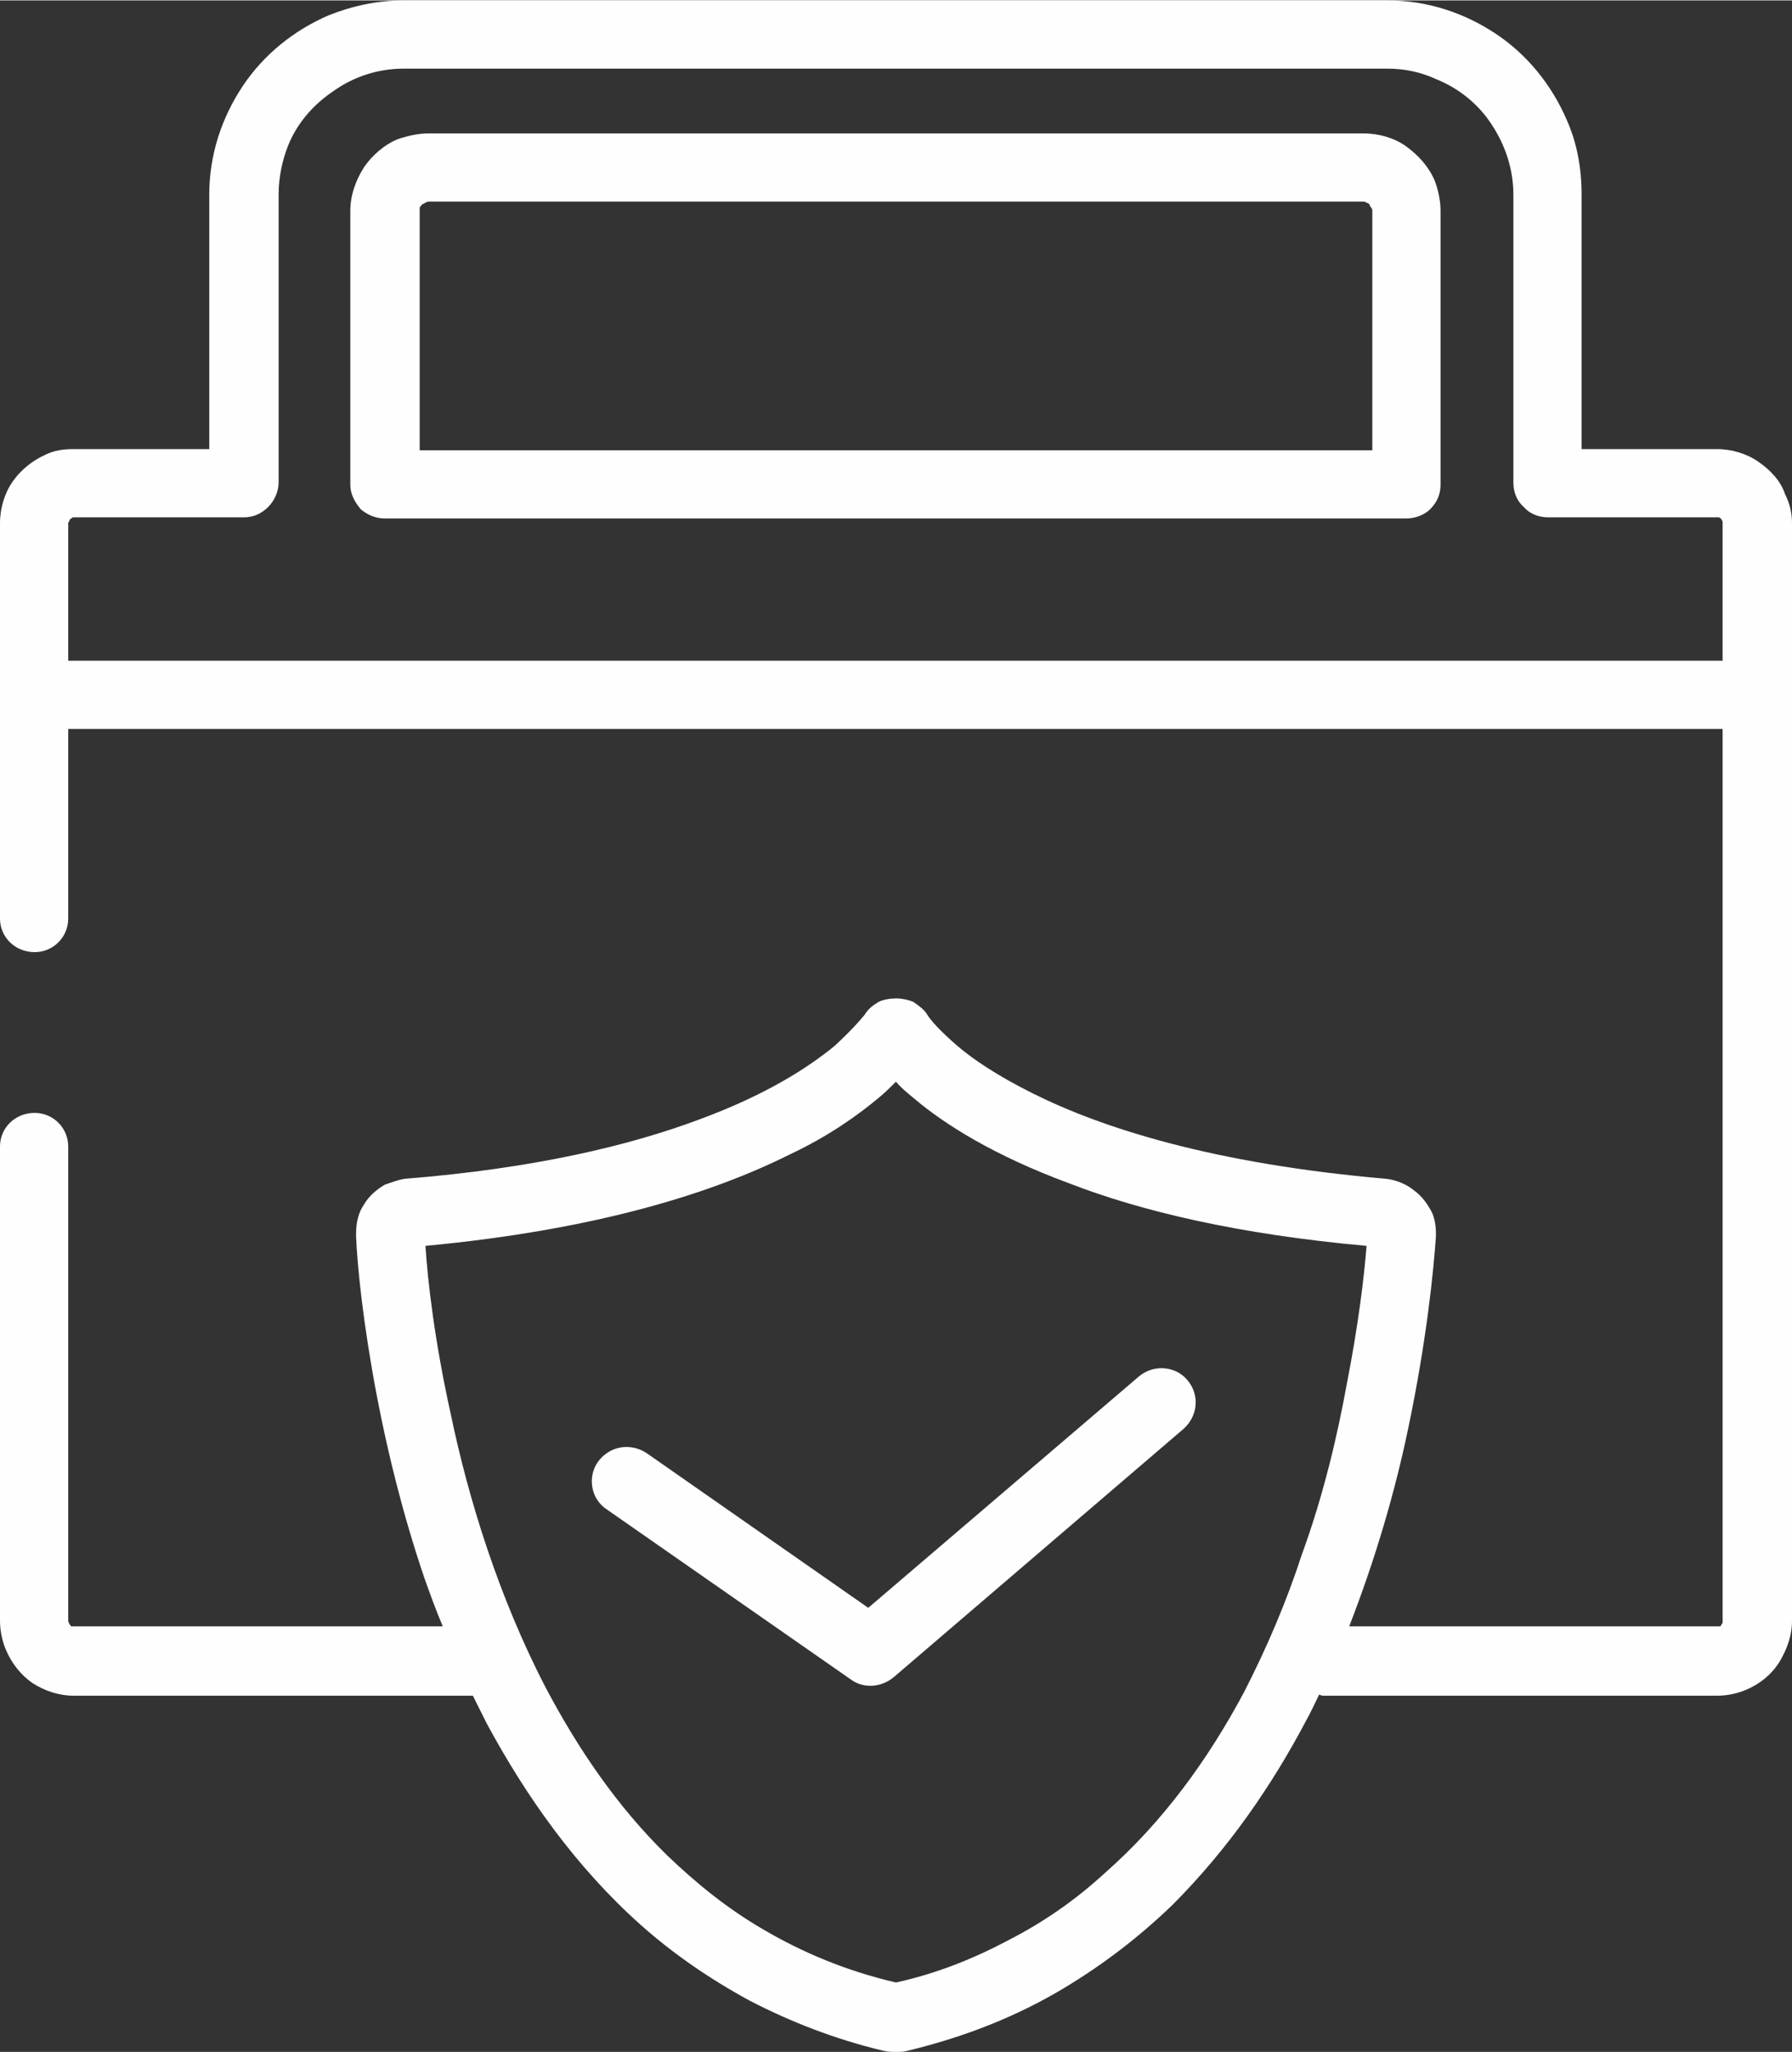
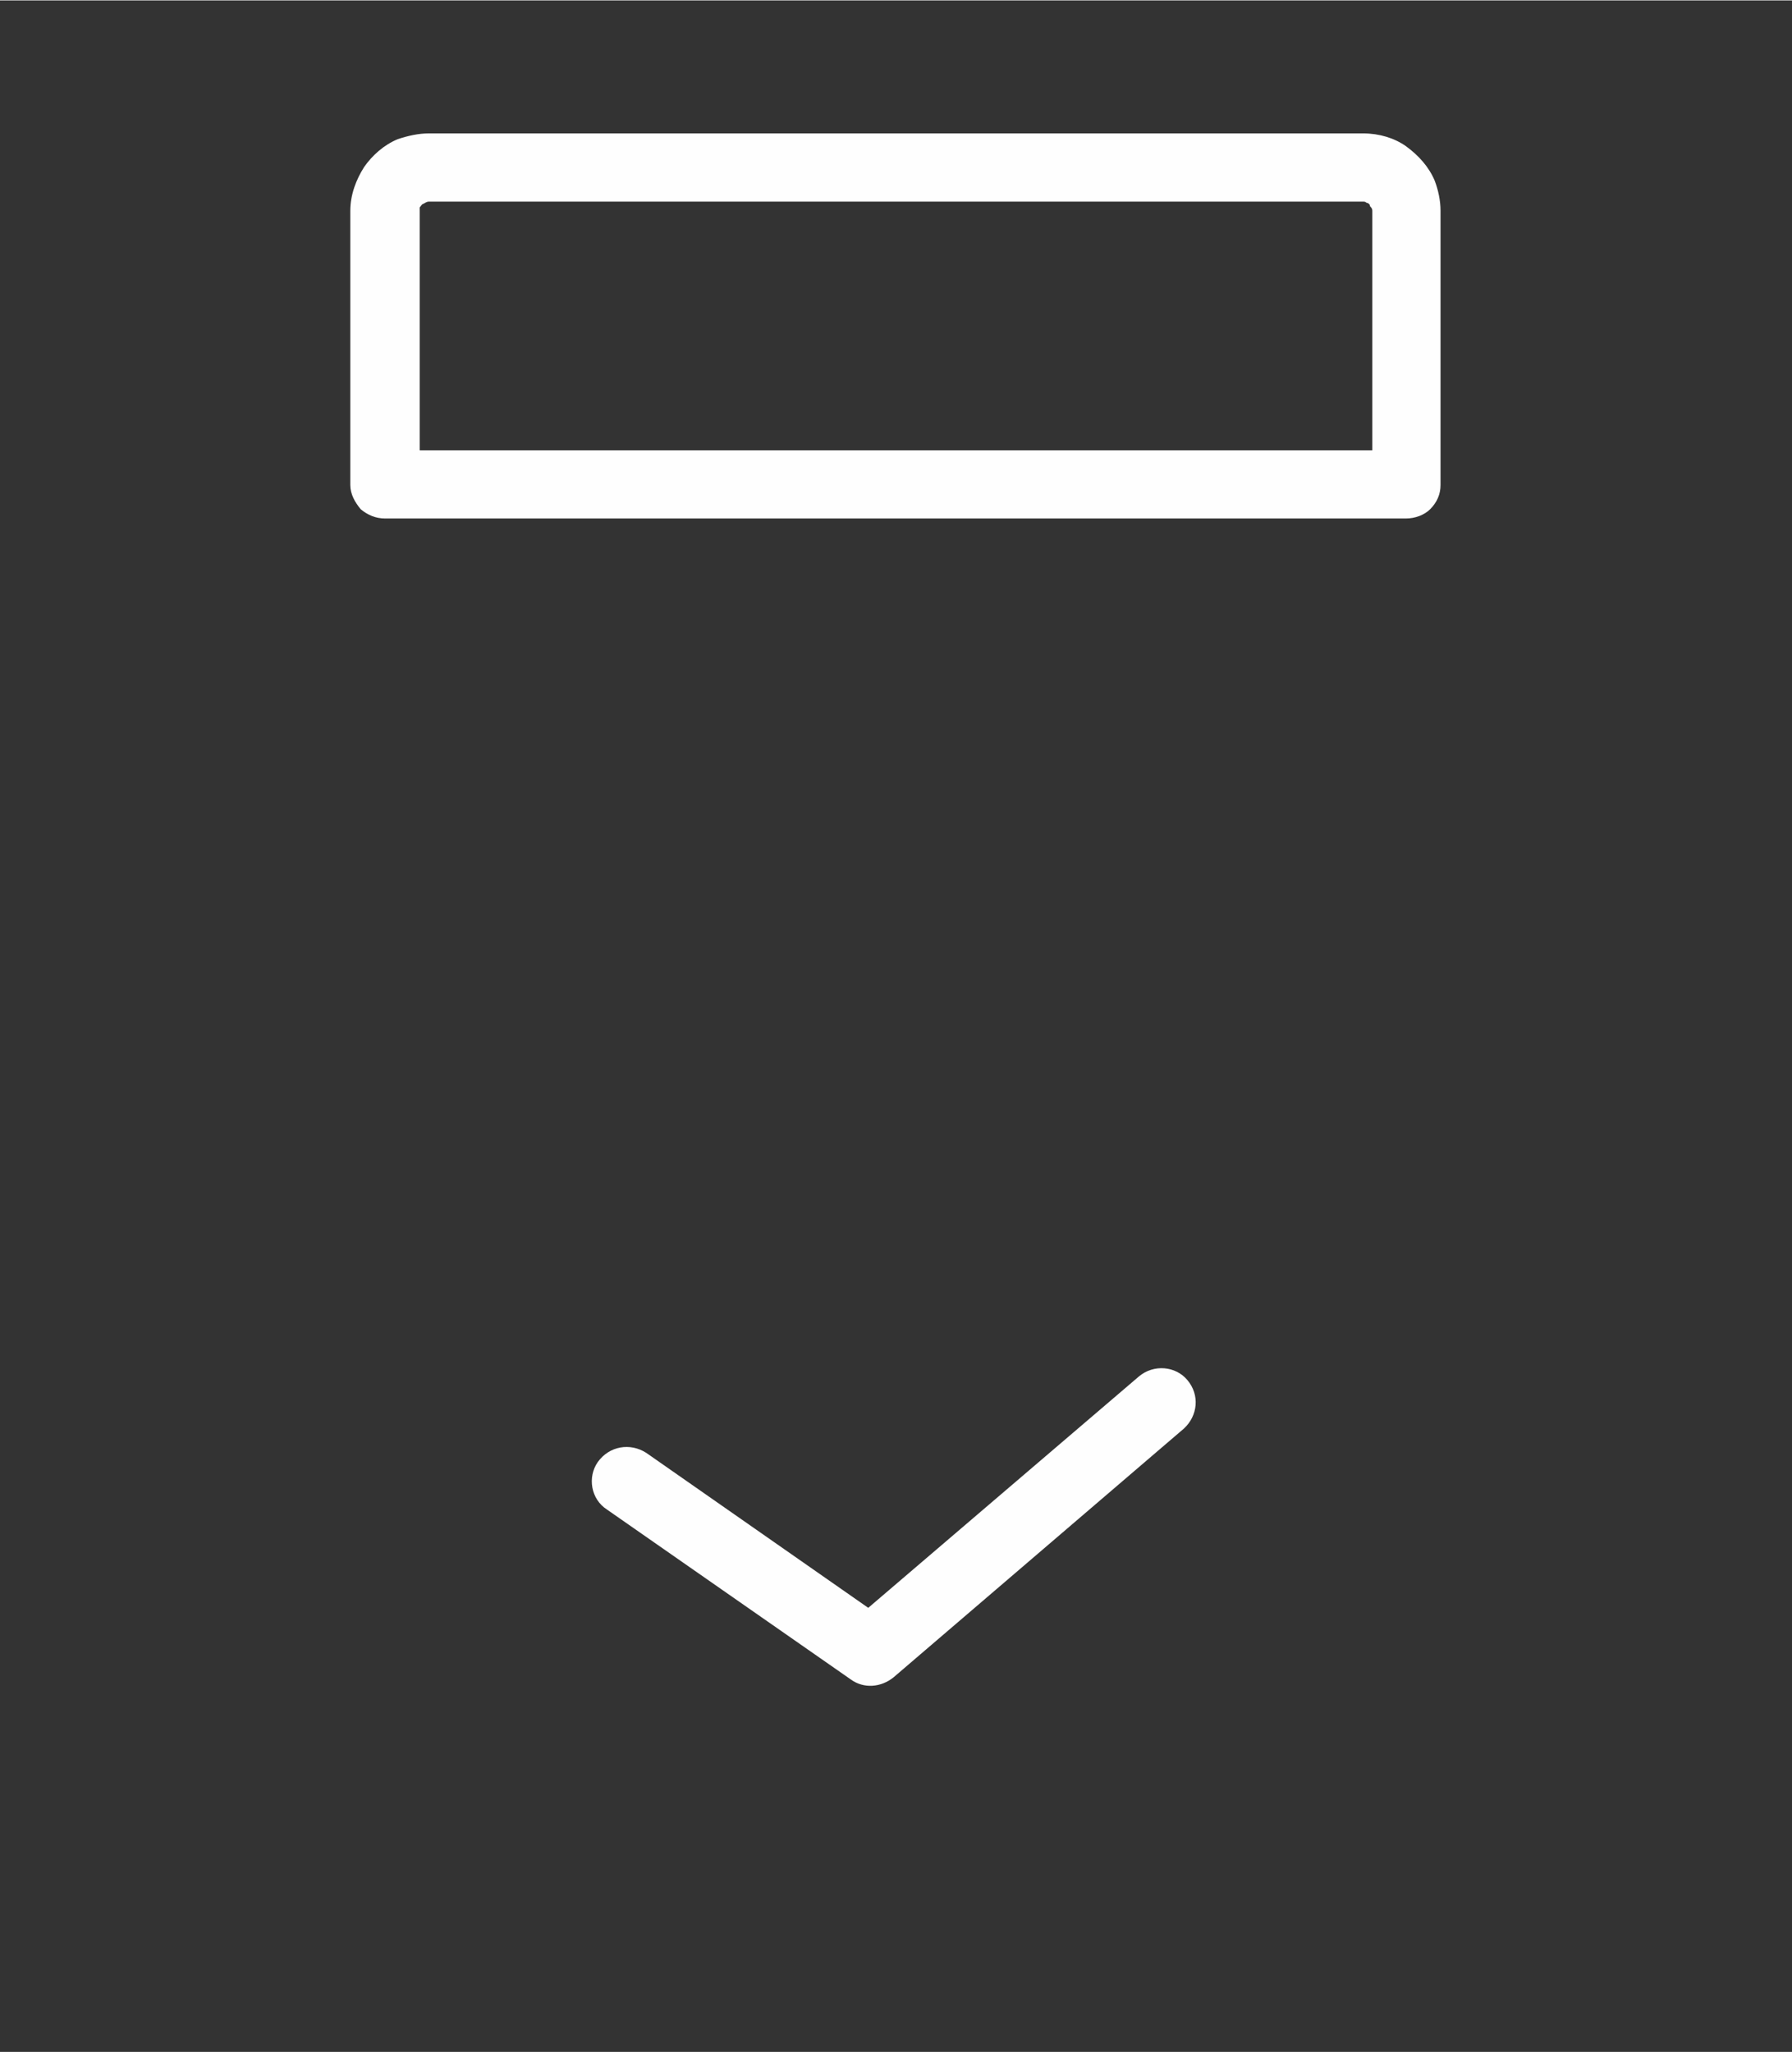
<svg xmlns="http://www.w3.org/2000/svg" xml:space="preserve" width="20.797mm" height="23.812mm" version="1.1" style="shape-rendering:geometricPrecision; text-rendering:geometricPrecision; image-rendering:optimizeQuality; fill-rule:evenodd; clip-rule:evenodd" viewBox="0 0 1550 1774" enable-background="new 0 0 90 90">
  <rect x="0" y="0" width="1550" height="1774" fill="#333333" stroke="none" />
  <defs>
    <style type="text/css">
   
    .fil0 {fill:#FEFEFE}
   
  </style>
  </defs>
  <g id="Capa_x0020_1">
    <g id="_2148724366816">
      <g id="NewGroupe16">
        <g id="NewGroup0-33">
          <g>
-             <path class="fil0" d="M683 998c34,-16 59,-34 77,-49 6,-5 10,-9 15,-14 4,5 9,9 15,14 27,23 70,50 135,74 62,24 146,44 257,54 -2,26 -7,68 -17,119 -8,44 -20,96 -39,148 -13,40 -30,80 -50,119 -31,58 -70,112 -120,156 -25,23 -52,42 -83,58 -30,16 -62,29 -98,37 -43,-10 -81,-26 -115,-46 -31,-18 -58,-40 -83,-64 -43,-42 -77,-92 -105,-145 -41,-79 -67,-164 -82,-236 -14,-63 -20,-115 -22,-146 149,-14 249,-46 315,-79l0 0zm113 -87l0 0 0 0 0 0 0 0zm694 -340l-151 0 -1128 0 -152 0 0 -119c0,-1 1,-1 1,-2 0,-1 1,-2 2,-2 0,-1 1,-1 2,-1l147 0c8,0 15,-3 21,-9 5,-5 9,-13 9,-21l0 -249c0,-15 3,-29 8,-42 8,-20 22,-36 40,-48 17,-12 38,-19 60,-19l851 0c15,0 29,3 42,9 20,8 37,22 48,39 12,18 19,39 19,61l0 249c0,8 3,16 9,21 5,6 13,9 21,9l146 0c1,0 2,0 2,0 1,1 2,1 2,2 1,1 1,2 1,3l0 119 0 0zm-1460 391c-17,0 -30,13 -30,29l0 0 0 410c0,9 2,18 5,25 5,12 13,22 23,29 11,7 23,11 36,11l345 0c4,8 8,16 12,24 34,63 77,124 133,174 28,25 60,47 95,66 35,18 73,33 115,43 4,1 7,1 11,1 3,0 7,0 10,-1 50,-12 95,-30 135,-54 35,-21 66,-45 94,-72 48,-48 86,-103 116,-160 4,-7 7,-14 11,-22 2,1 3,1 5,1l0 0 339 0c9,0 18,-2 25,-5 12,-5 22,-13 29,-24 6,-10 11,-22 11,-36l0 -801 0 -148c0,-9 -2,-17 -6,-25 -4,-12 -13,-21 -23,-28 -10,-7 -23,-11 -36,-11l-117 0 0 -220c0,-23 -4,-45 -13,-65 -13,-30 -34,-56 -61,-74 -27,-18 -59,-29 -94,-29l-851 0c-23,0 -45,5 -65,13 -30,13 -56,34 -74,61 -18,27 -29,59 -29,94l0 220 -117 0c-9,0 -17,1 -25,5 -11,5 -21,13 -28,23 -7,10 -11,23 -11,36l0 148 0 0 0 0 0 194c0,16 13,29 30,29 16,0 29,-13 29,-29l0 -164 152 0 1128 0 151 0 0 771c0,1 0,2 0,2 -1,1 -1,2 -2,3 -1,0 -2,0 -3,0l-318 0c23,-59 40,-118 51,-171 16,-76 22,-137 24,-166l0 0c0,-1 0,-2 0,-3 0,-6 -1,-12 -3,-17 -4,-8 -9,-15 -16,-20 -6,-5 -15,-9 -24,-10 -150,-13 -246,-44 -306,-74 -30,-15 -51,-29 -65,-41 -15,-13 -23,-22 -26,-27l0 0c-3,-5 -8,-8 -12,-11 -5,-2 -10,-3 -15,-3 -5,0 -11,1 -15,3 -5,3 -9,6 -12,11l0 0c-4,5 -12,14 -26,27 -22,18 -58,42 -118,64 -59,22 -141,42 -254,51 -6,1 -11,3 -17,5 -7,4 -14,10 -18,17 -5,7 -7,16 -7,25 0,1 0,2 0,3l0 0c1,25 6,75 18,138 9,47 22,101 41,157 5,14 10,28 16,42l-319 0c0,0 -1,0 -2,0 -1,0 -1,-1 -2,-2 0,-1 -1,-1 -1,-3l0 -410c0,-16 -13,-29 -29,-29l0 0z" />
            <path class="fil0" d="M363 182c0,-1 0,-2 0,-3 1,-1 2,-3 3,-3 2,-1 3,-2 5,-2l808 0c1,0 2,0 3,1 1,0 3,1 3,3 1,1 2,2 2,4l0 207 -824 0 0 -207 0 0zm853 -56c-10,-7 -23,-11 -37,-11l-808 0c-9,0 -18,2 -27,5 -12,5 -22,14 -29,24 -7,11 -12,24 -12,38l0 237c0,8 4,15 9,21 6,5 13,8 21,8l883 0c8,0 16,-3 21,-8 6,-6 9,-13 9,-21l0 -237c0,-9 -2,-18 -5,-26 -5,-12 -14,-22 -25,-30l0 0z" />
            <path class="fil0" d="M525 1305l211 147c11,8 26,7 37,-2l251 -215c12,-11 14,-29 3,-42 -10,-12 -29,-14 -42,-3l0 0 -234 200 -192 -134c-14,-9 -32,-6 -42,8 -9,13 -6,32 8,41l0 0z" />
            <rect class="fil0" x="764" y="1773" width="0.037" height="0" />
            <rect class="fil0" x="785" y="1773" width="0" height="0.037" />
          </g>
        </g>
      </g>
    </g>
  </g>
</svg>